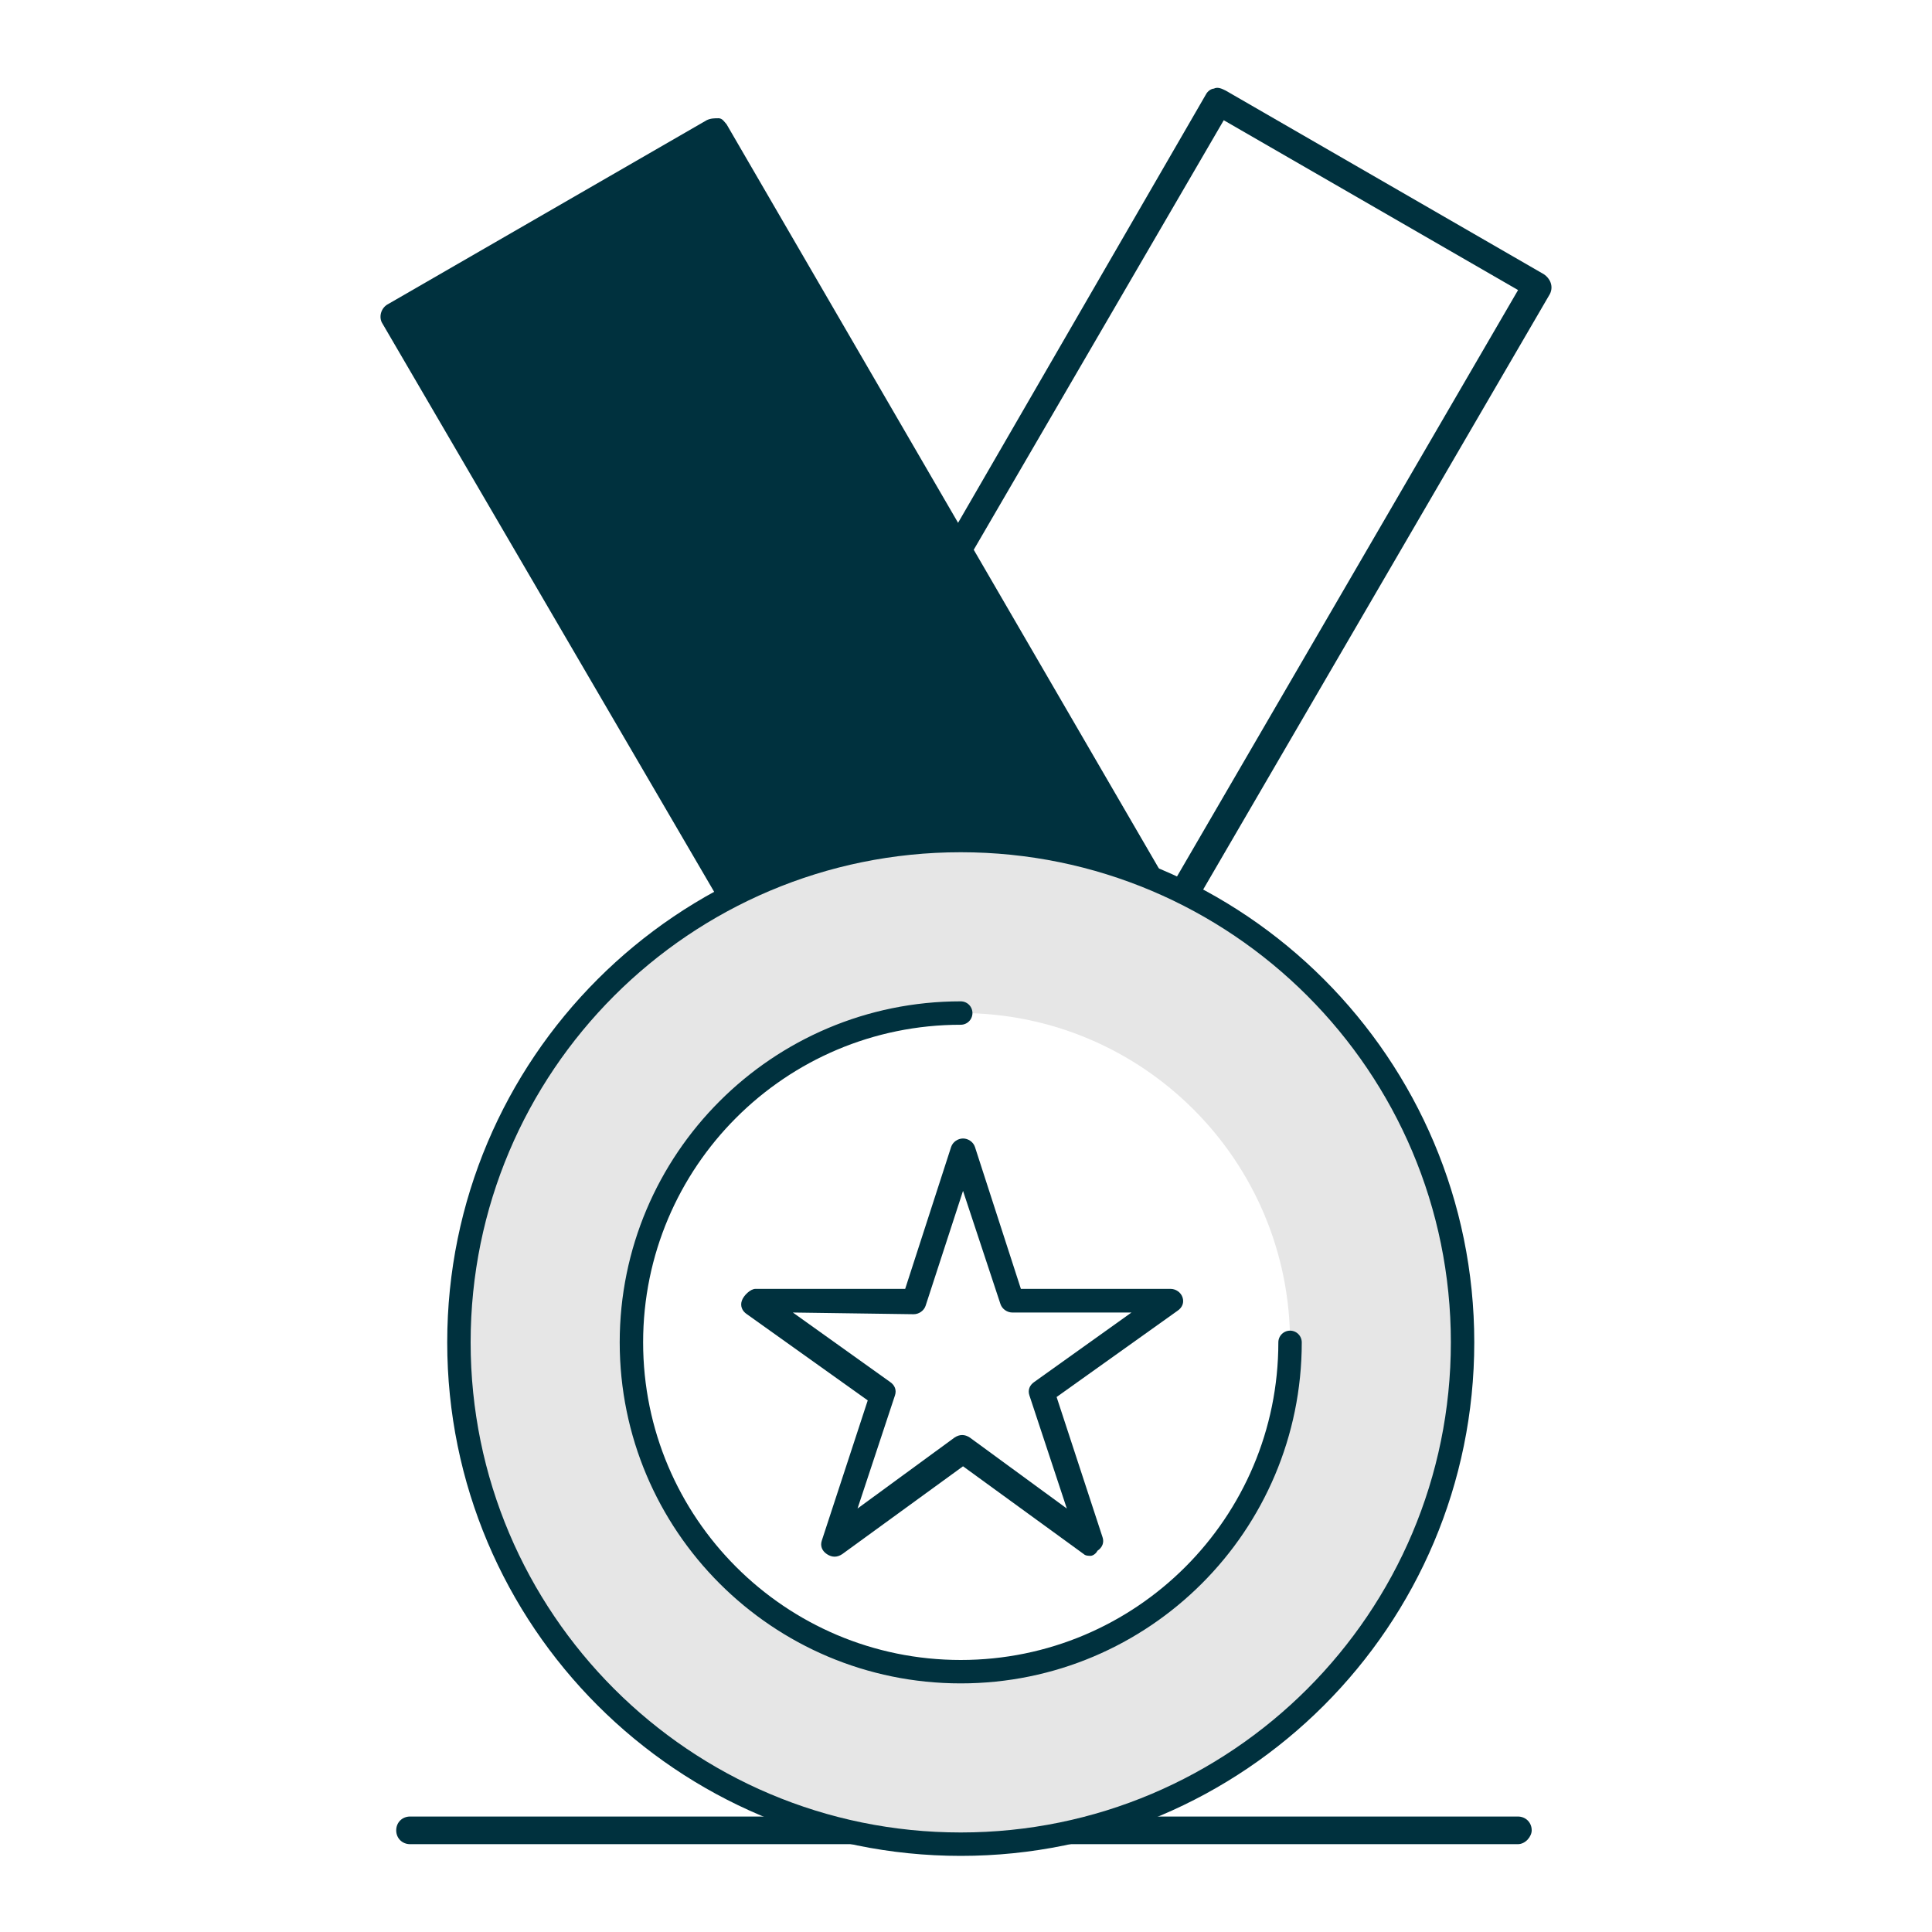
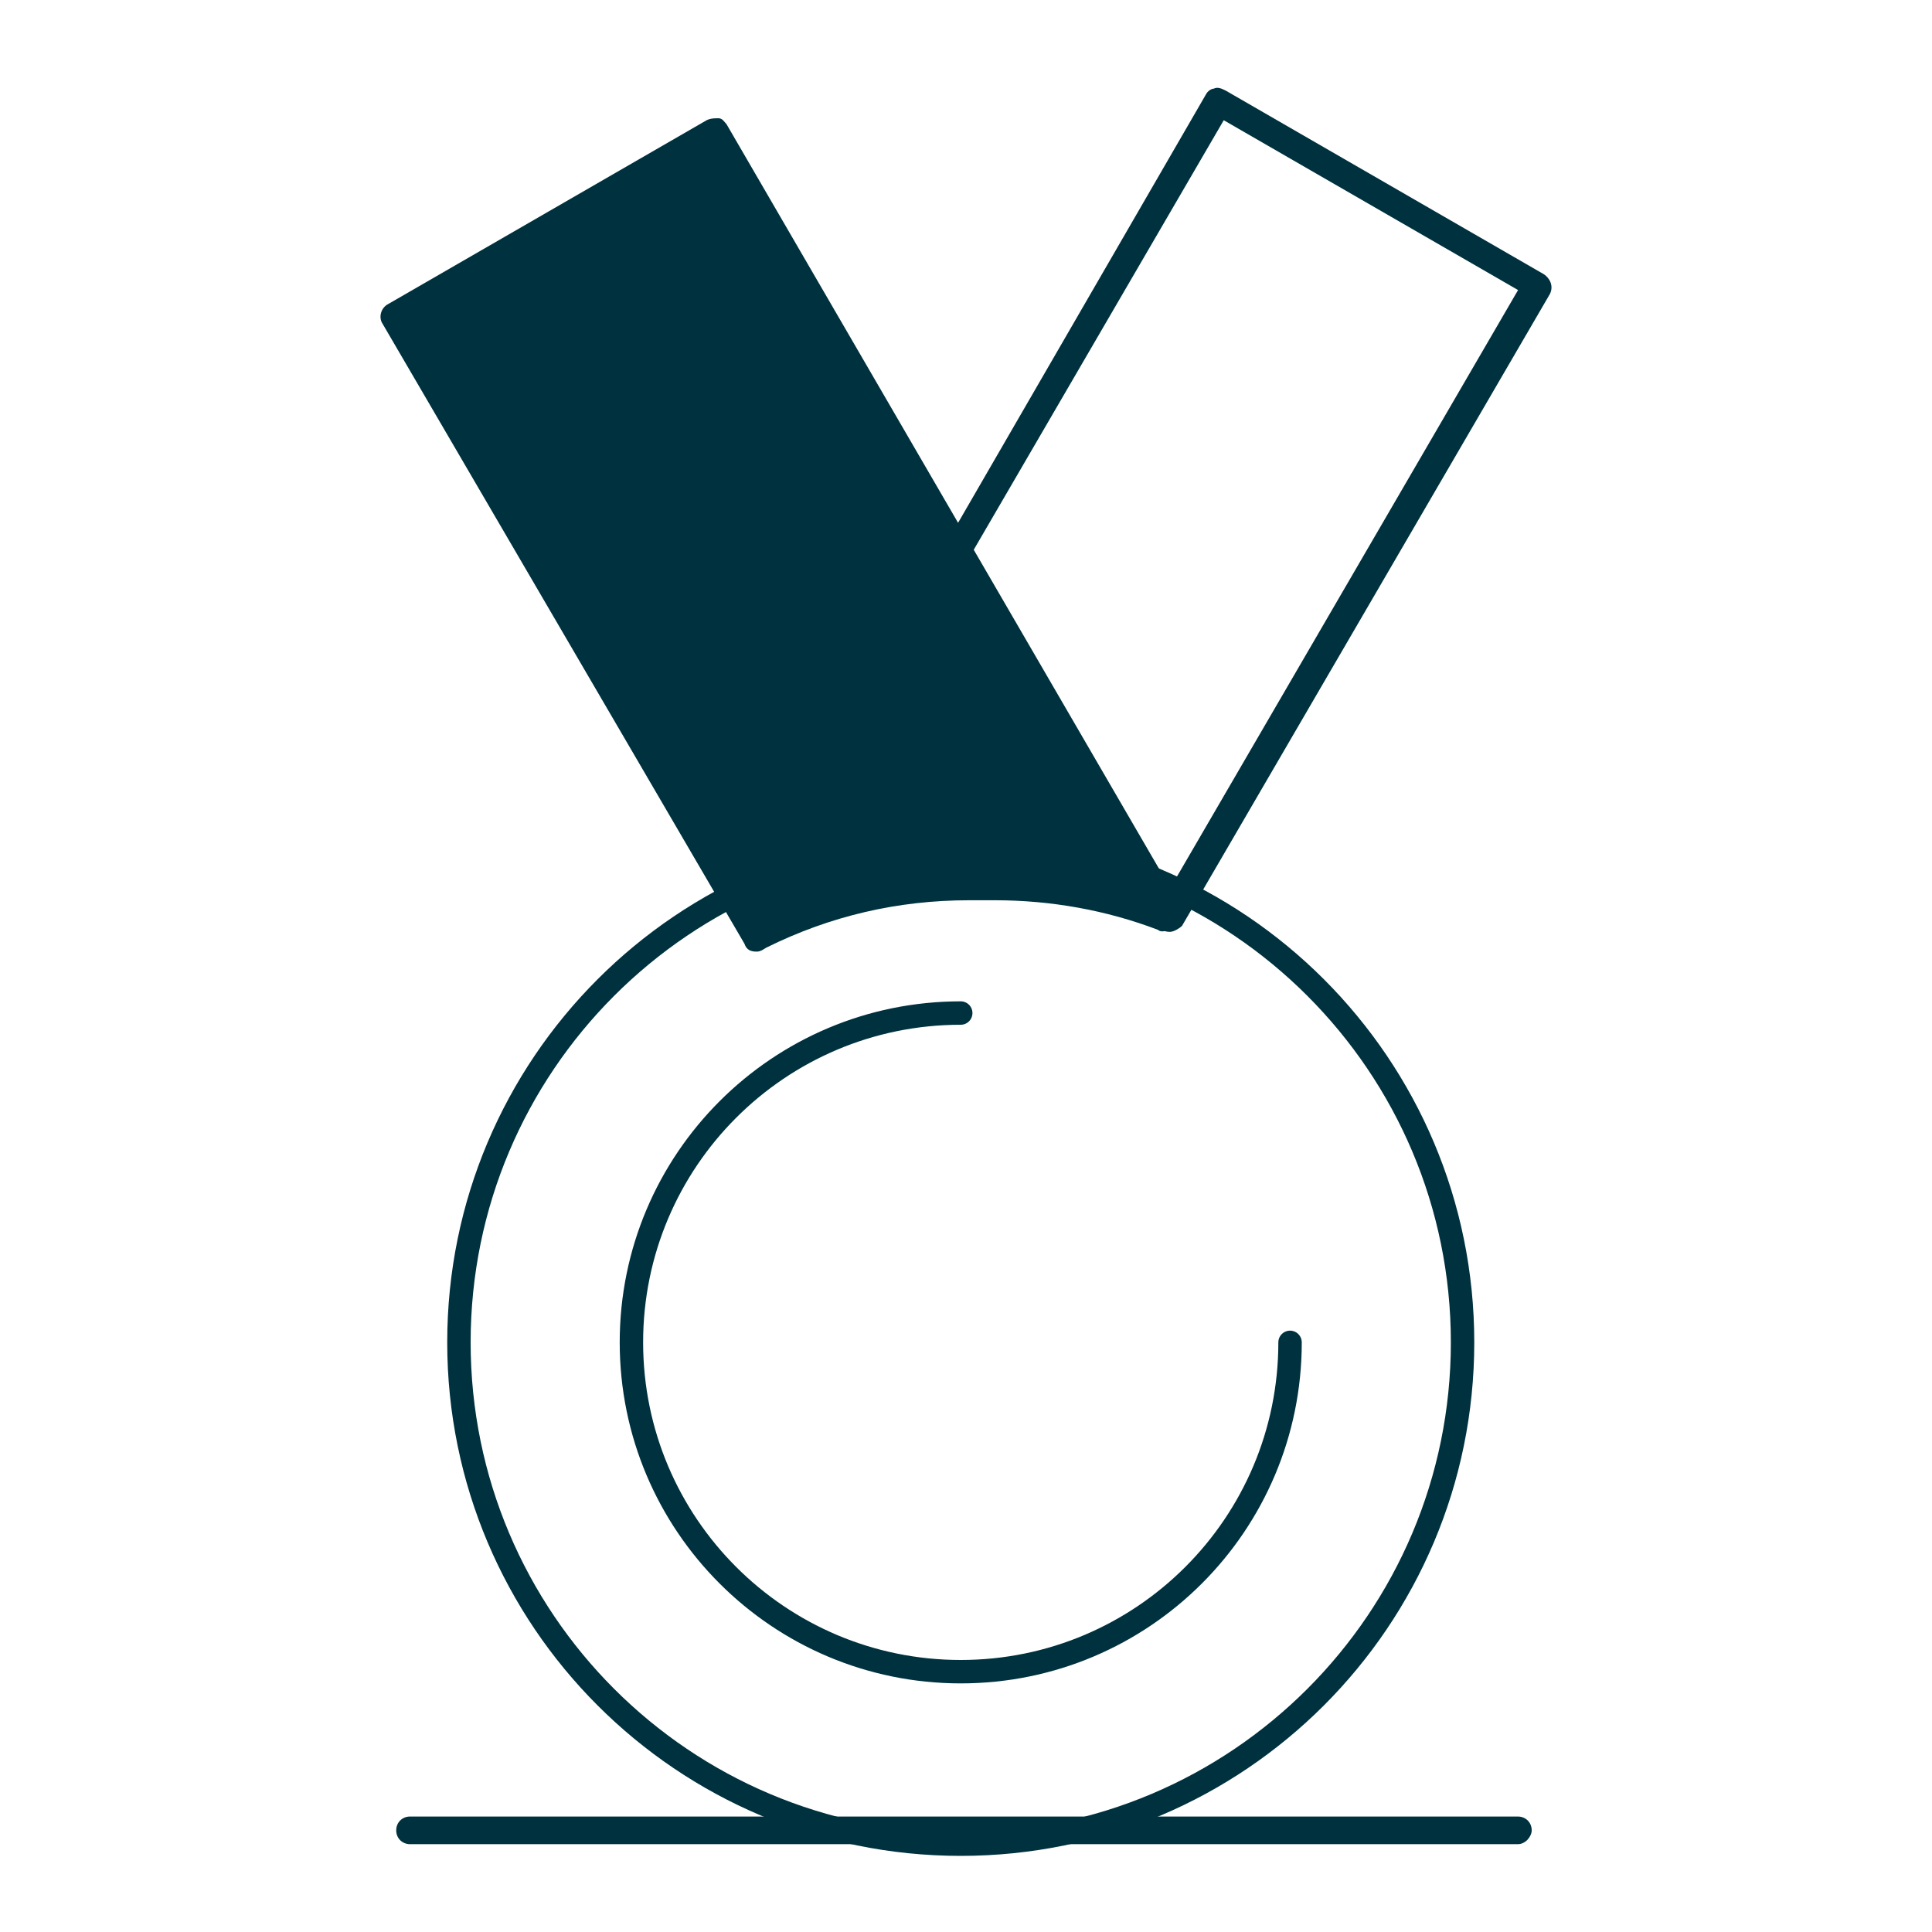
<svg xmlns="http://www.w3.org/2000/svg" width="100" height="100" viewBox="0 0 100 100" fill="none">
  <path d="M39.149 49.255C38.84 49.255 38.635 49.153 38.532 48.846L19.798 16.751C19.592 16.445 19.695 15.934 20.107 15.729L36.576 6.223C36.782 6.121 36.988 6.121 37.194 6.121C37.399 6.121 37.502 6.326 37.605 6.428L61.176 47.006C61.279 47.211 61.279 47.415 61.279 47.619C61.176 47.824 61.073 48.028 60.867 48.028L60.456 48.13C60.25 48.233 60.044 48.233 59.941 48.13C57.265 47.108 54.383 46.597 51.501 46.597C51.089 46.597 50.677 46.597 50.369 46.597H50.163C46.457 46.597 42.958 47.415 39.664 49.05C39.355 49.255 39.252 49.255 39.149 49.255Z" fill="#00313E" />
  <path d="M60.562 48.232C60.253 48.232 60.047 48.13 59.944 47.824L48.931 28.914C48.828 28.71 48.828 28.403 48.931 28.199L62.415 4.894C62.518 4.69 62.723 4.588 62.826 4.588C63.032 4.486 63.238 4.588 63.444 4.69L79.913 14.196C80.222 14.4 80.427 14.809 80.222 15.218L61.179 47.926C61.077 48.028 60.768 48.232 60.562 48.232ZM50.372 28.505L60.562 45.984L78.575 15.013L63.341 6.223L50.372 28.505Z" fill="#00313E" />
  <path d="M78.561 95.454H21.228C20.817 95.454 20.508 95.147 20.508 94.739C20.508 94.33 20.817 94.023 21.228 94.023H78.561C78.972 94.023 79.281 94.33 79.281 94.739C79.281 95.045 78.972 95.454 78.561 95.454Z" fill="#00313E" />
-   <path fill-rule="evenodd" clip-rule="evenodd" d="M49.728 95.455C64.073 95.455 75.702 83.826 75.702 69.481C75.702 55.136 64.073 43.507 49.728 43.507C35.383 43.507 23.754 55.136 23.754 69.481C23.754 83.826 35.383 95.455 49.728 95.455ZM49.728 86.526C59.142 86.526 66.773 78.894 66.773 69.481C66.773 60.067 59.142 52.435 49.728 52.435C40.314 52.435 32.682 60.067 32.682 69.481C32.682 78.894 40.314 86.526 49.728 86.526Z" fill="#E6E6E6" />
  <path d="M66.773 69.48C66.773 78.894 59.142 86.526 49.728 86.526C40.314 86.526 32.682 78.894 32.682 69.48C32.682 60.066 40.314 52.435 49.728 52.435M75.702 69.48C75.702 83.825 64.073 95.454 49.728 95.454C35.383 95.454 23.754 83.825 23.754 69.48C23.754 55.135 35.383 43.506 49.728 43.506C64.073 43.506 75.702 55.135 75.702 69.48Z" stroke="#00313E" stroke-width="1.212" stroke-linecap="round" />
-   <path d="M56.451 80.53C56.363 80.53 56.187 80.53 56.099 80.442L49.846 75.895L43.593 80.442C43.329 80.617 43.065 80.617 42.801 80.442C42.536 80.267 42.449 80.005 42.536 79.743L44.914 72.484L38.661 68.024C38.397 67.849 38.309 67.587 38.397 67.324C38.485 67.062 38.838 66.712 39.102 66.712H46.852L49.23 59.366C49.318 59.103 49.582 58.928 49.846 58.928C50.111 58.928 50.375 59.103 50.463 59.366L52.841 66.712H60.591C60.855 66.712 61.119 66.887 61.207 67.149C61.295 67.412 61.207 67.674 60.943 67.849L54.69 72.309L57.068 79.568C57.156 79.83 57.068 80.092 56.804 80.267C56.716 80.442 56.539 80.53 56.451 80.53ZM41.039 67.936L46.059 71.522C46.324 71.697 46.412 71.959 46.324 72.222L44.386 78.081L49.406 74.408C49.67 74.233 49.934 74.233 50.199 74.408L55.218 78.081L53.281 72.222C53.193 71.959 53.281 71.697 53.545 71.522L58.565 67.936H52.4C52.136 67.936 51.872 67.761 51.784 67.499L49.846 61.64L47.909 67.587C47.821 67.849 47.556 68.024 47.292 68.024L41.039 67.936Z" fill="#00313E" />
</svg>